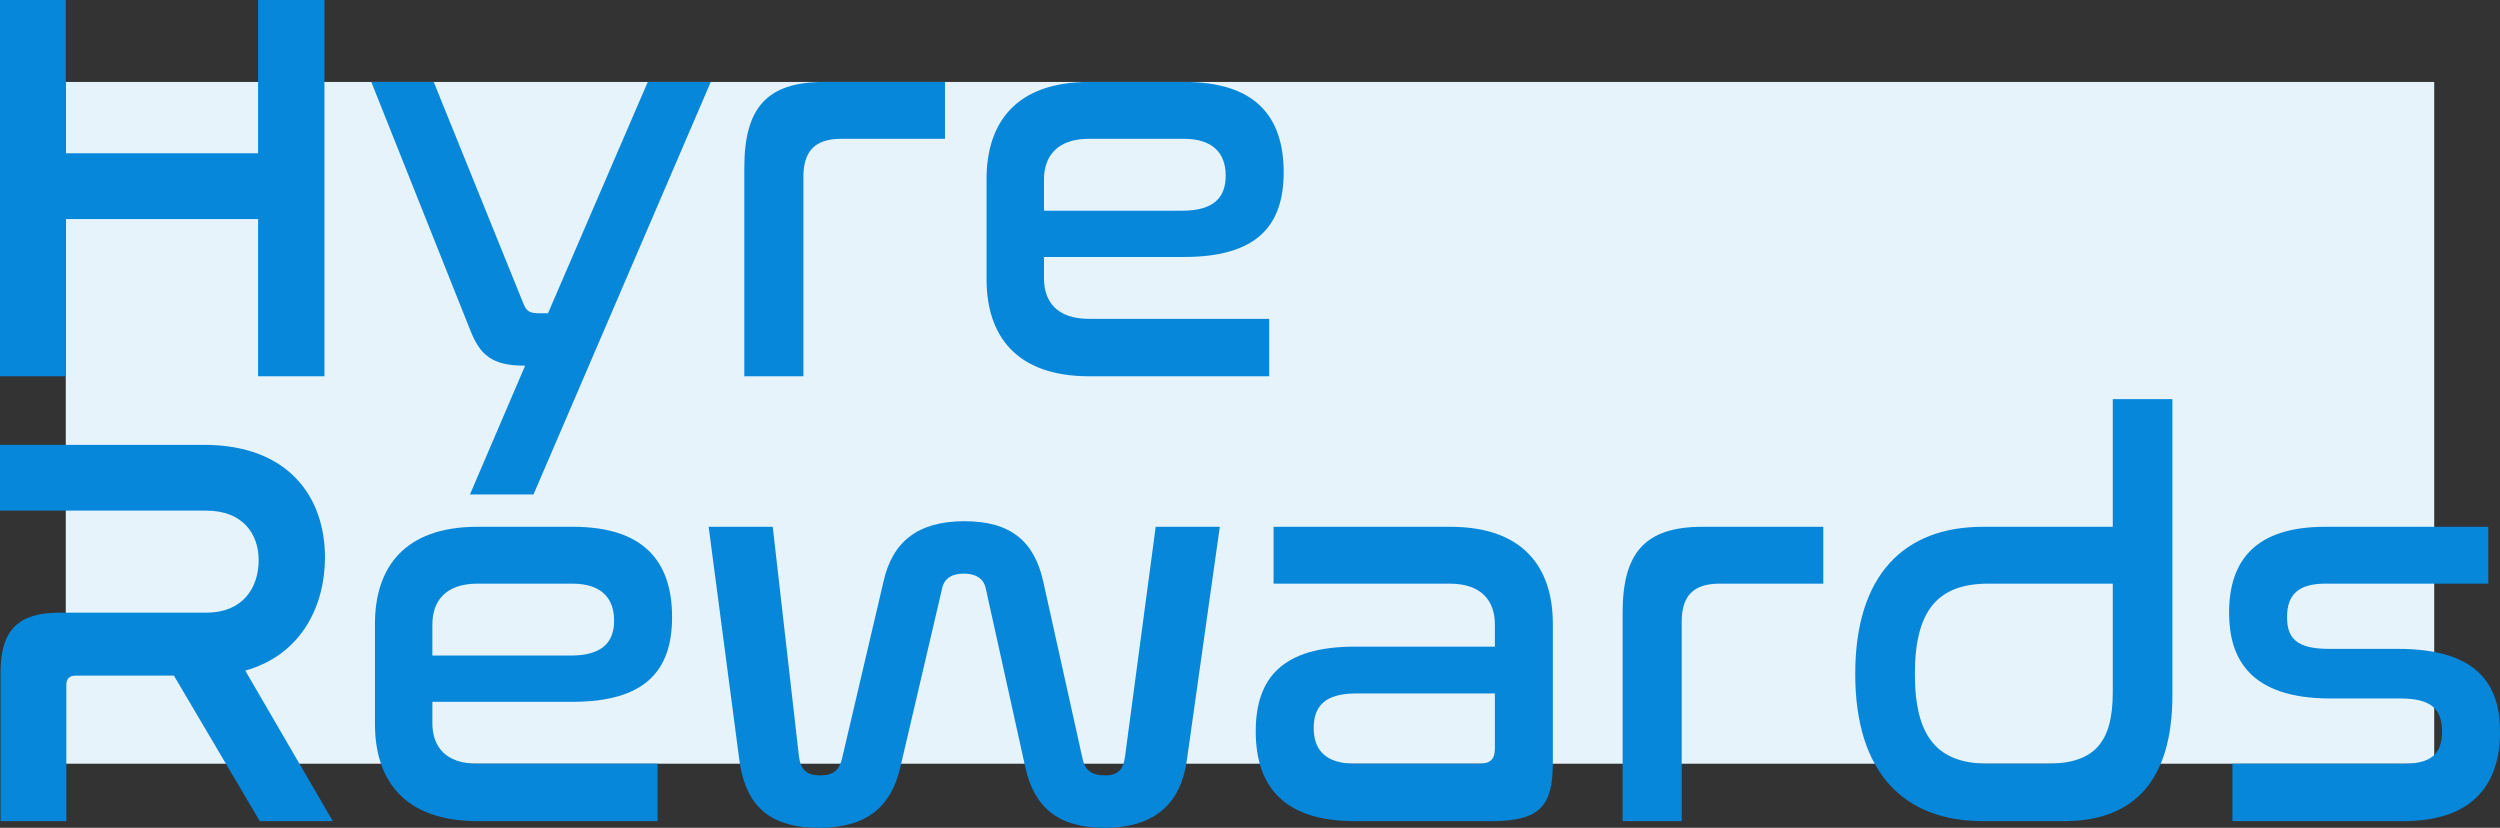
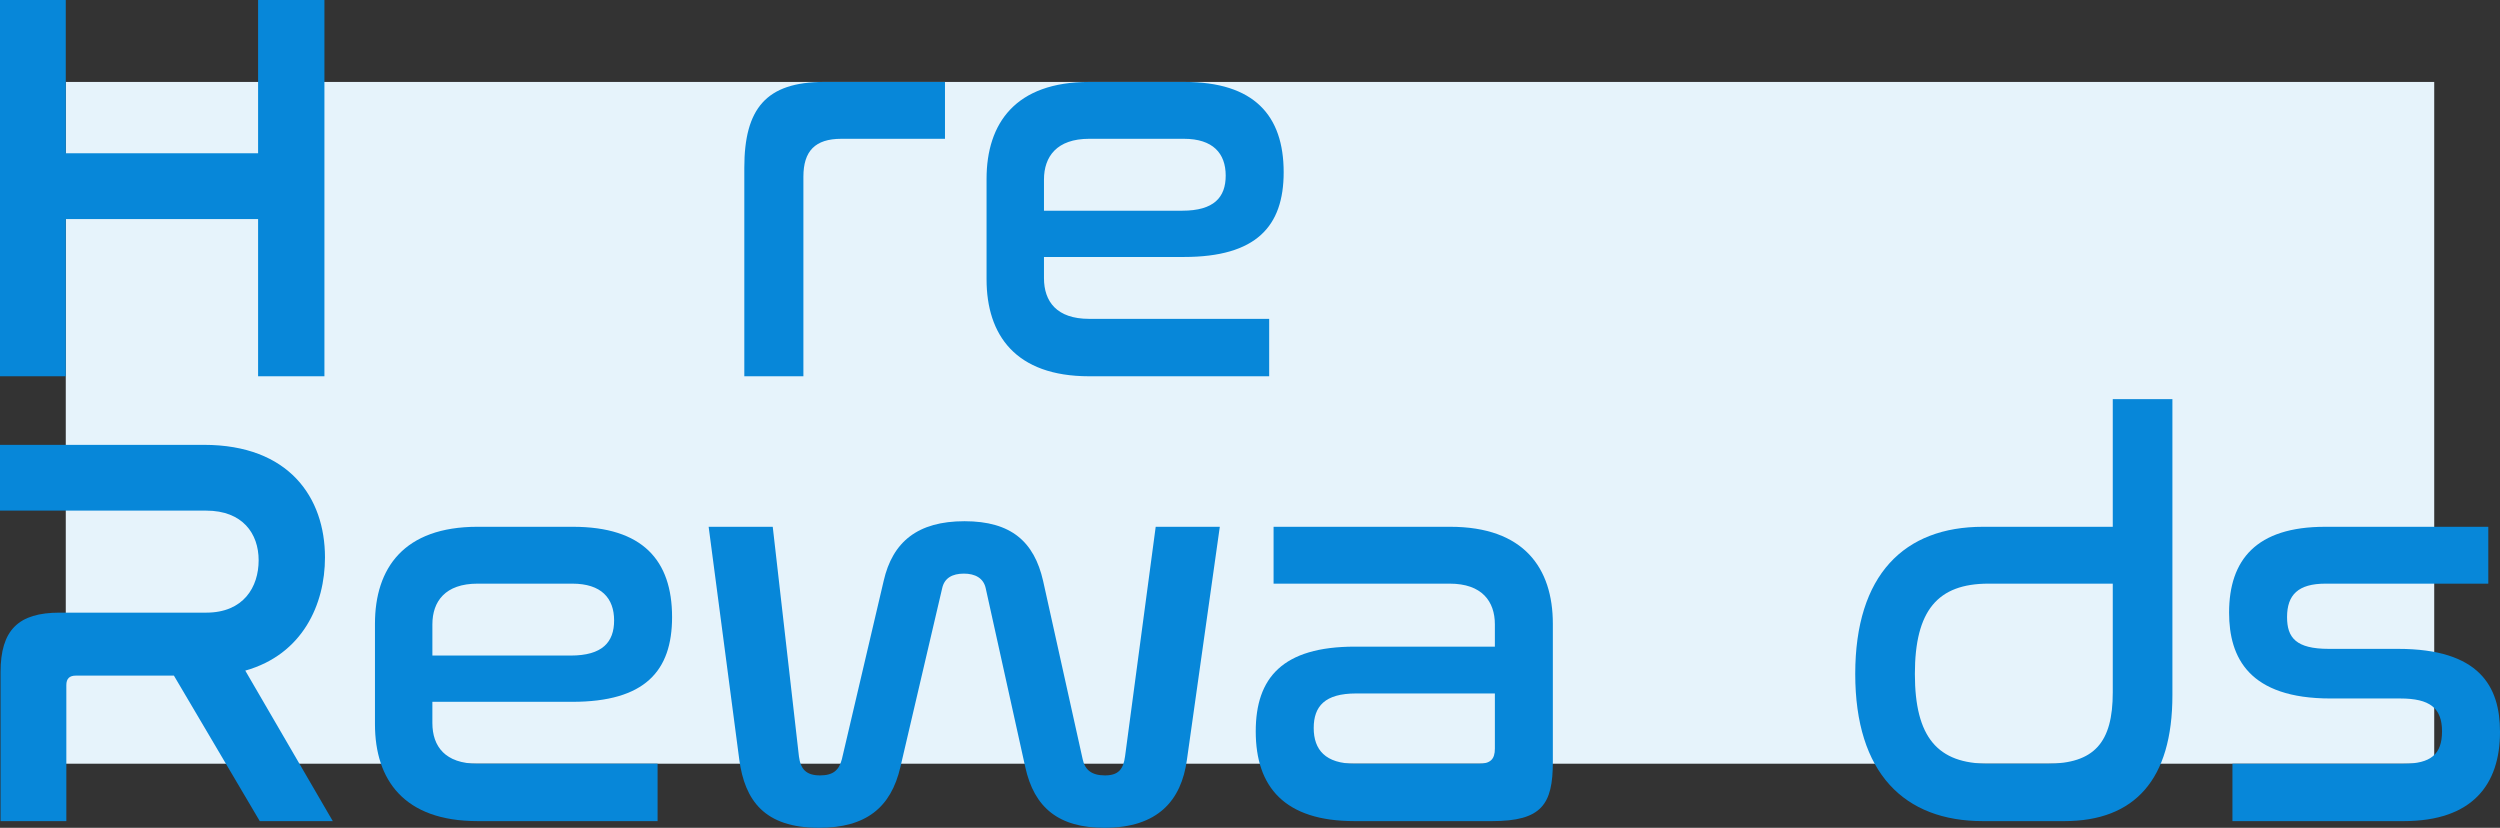
<svg xmlns="http://www.w3.org/2000/svg" id="Guides" width="902.991" height="299" version="1.1" viewBox="0 0 902.991 299">
  <rect x="0" y="0" width="902.991" height="299" fill="#333333" stroke="none" />
  <defs>
    <style>
      .st0 {
        fill: #e6f3fb;
      }

      .st1 {
        fill: #0787d9;
      }
    </style>
  </defs>
  <rect class="st0" x="23.758" y="29.598" width="855.475" height="246.248" />
  <g>
    <g>
      <path class="st1" d="M23.758,0v55.369h69.463V0h23.96v135.905h-23.96v-56.778H23.758v56.778H0V0h23.758Z" />
-       <path class="st1" d="M256.726,29.598l-64.026,148.992h-22.953l19.932-46.509c-12.08,0-16.308-3.825-19.932-13.087l-35.638-89.395h22.551l32.013,79.127c1.409,3.825,2.416,4.43,6.443,4.43h2.818l36.041-83.556h22.751Z" />
      <path class="st1" d="M341.325,29.598v20.536h-37.449c-9.463,0-13.691,4.43-13.691,13.691v72.08h-21.342V60.604c0-21.342,7.852-31.006,28.792-31.006h43.69Z" />
      <path class="st1" d="M427.819,29.598c25.167,0,35.838,12.08,35.838,32.616,0,19.53-9.865,30.604-36.04,30.604h-50.537v7.651c0,8.457,4.631,14.699,16.309,14.699h65.032v20.738h-65.032c-26.577,0-37.047-14.899-37.047-35.034v-36.241c0-20.134,10.47-35.033,37.047-35.033h34.429ZM377.08,76.107h49.933c11.477,0,15.705-4.832,15.705-12.684,0-8.053-4.631-13.289-15.101-13.289h-34.228c-11.678,0-16.309,6.443-16.309,14.698v11.275Z" />
    </g>
    <g>
      <path class="st1" d="M73.691,160.679c30.604,0,43.691,18.926,43.691,40.671,0,16.913-8.053,35.034-28.792,40.872l31.611,54.362h-26.376l-31.007-52.55H27.383c-2.215,0-3.423,1.007-3.423,3.423v49.127H.201v-53.758c0-15.302,6.443-21.543,21.342-21.543h52.953c13.49,0,18.926-9.262,18.926-18.926,0-9.665-5.839-17.92-18.926-17.92H0v-23.758h73.691Z" />
      <path class="st1" d="M206.914,190.275c25.167,0,35.838,12.081,35.838,32.617,0,19.53-9.865,30.604-36.04,30.604h-50.537v7.651c0,8.456,4.631,14.698,16.309,14.698h65.032v20.738h-65.032c-26.577,0-37.047-14.899-37.047-35.034v-36.241c0-20.134,10.47-35.034,37.047-35.034h34.429ZM156.176,236.786h49.933c11.477,0,15.705-4.832,15.705-12.684,0-8.054-4.631-13.289-15.101-13.289h-34.228c-11.678,0-16.309,6.443-16.309,14.698v11.275Z" />
      <path class="st1" d="M279.111,190.275l9.463,82.953c.604,4.631,2.618,6.846,7.651,6.846,4.832,0,6.846-2.013,7.853-5.84l15.101-64.429c3.221-14.093,12.282-21.543,29.194-21.543s25.167,7.45,28.389,21.543l14.295,64.429c.806,3.826,3.222,5.84,8.054,5.84,4.832,0,6.643-2.215,7.248-6.846l11.074-82.953h23.154l-11.879,84.161c-2.013,14.698-10.47,24.564-29.798,24.564-16.511,0-25.37-7.249-28.591-21.946l-14.295-64.63c-.806-3.624-3.826-5.234-7.853-5.234-4.228,0-7.046,1.611-7.852,5.234l-15.101,64.63c-3.422,14.698-12.483,21.946-29.395,21.946-19.732,0-26.779-9.866-28.792-24.564l-11.074-84.161h23.154Z" />
      <path class="st1" d="M523.835,190.275c26.577,0,37.047,14.9,37.047,35.034v49.933c0,15.302-4.027,21.342-21.946,21.342h-49.731c-25.167,0-35.637-12.282-35.637-32.416,0-19.329,9.664-30.604,35.838-30.604h50.537v-8.053c0-8.255-4.631-14.698-16.309-14.698h-63.623v-20.537h63.825ZM539.943,270.409v-19.933h-50.134c-11.275,0-15.302,4.631-15.302,12.484,0,7.852,4.228,12.886,14.899,12.886h44.697c4.228,0,5.84-1.611,5.84-5.437Z" />
-       <path class="st1" d="M658.569,190.275v20.537h-37.449c-9.463,0-13.691,4.43-13.691,13.691v72.08h-21.342v-75.301c0-21.342,7.852-31.007,28.792-31.007h43.69Z" />
      <path class="st1" d="M784.667,144.169v106.912c0,30.604-13.691,45.503-39.06,45.503h-29.395c-28.389,0-46.107-17.315-46.107-53.154,0-35.839,17.718-53.155,46.107-53.155h46.912v-46.107h21.543ZM763.123,250.074v-39.262h-44.899c-18.322,0-26.577,9.664-26.577,32.617,0,22.953,8.255,32.416,26.577,32.416h21.141c17.114,0,23.758-7.651,23.758-25.772Z" />
      <path class="st1" d="M898.763,190.275v20.537h-58.792c-9.865,0-13.893,4.027-13.893,12.08,0,7.45,3.222,11.477,15.101,11.477h24.967c29.395,0,36.845,13.49,36.845,30,0,18.926-9.866,32.215-34.832,32.215h-61.811v-20.738h61.811c9.865,0,13.892-3.423,13.892-11.678,0-8.456-4.43-11.879-15.101-11.879h-25.167c-29.395,0-36.644-14.699-36.644-31.007,0-19.127,9.866-31.007,34.631-31.007h58.993Z" />
    </g>
  </g>
</svg>